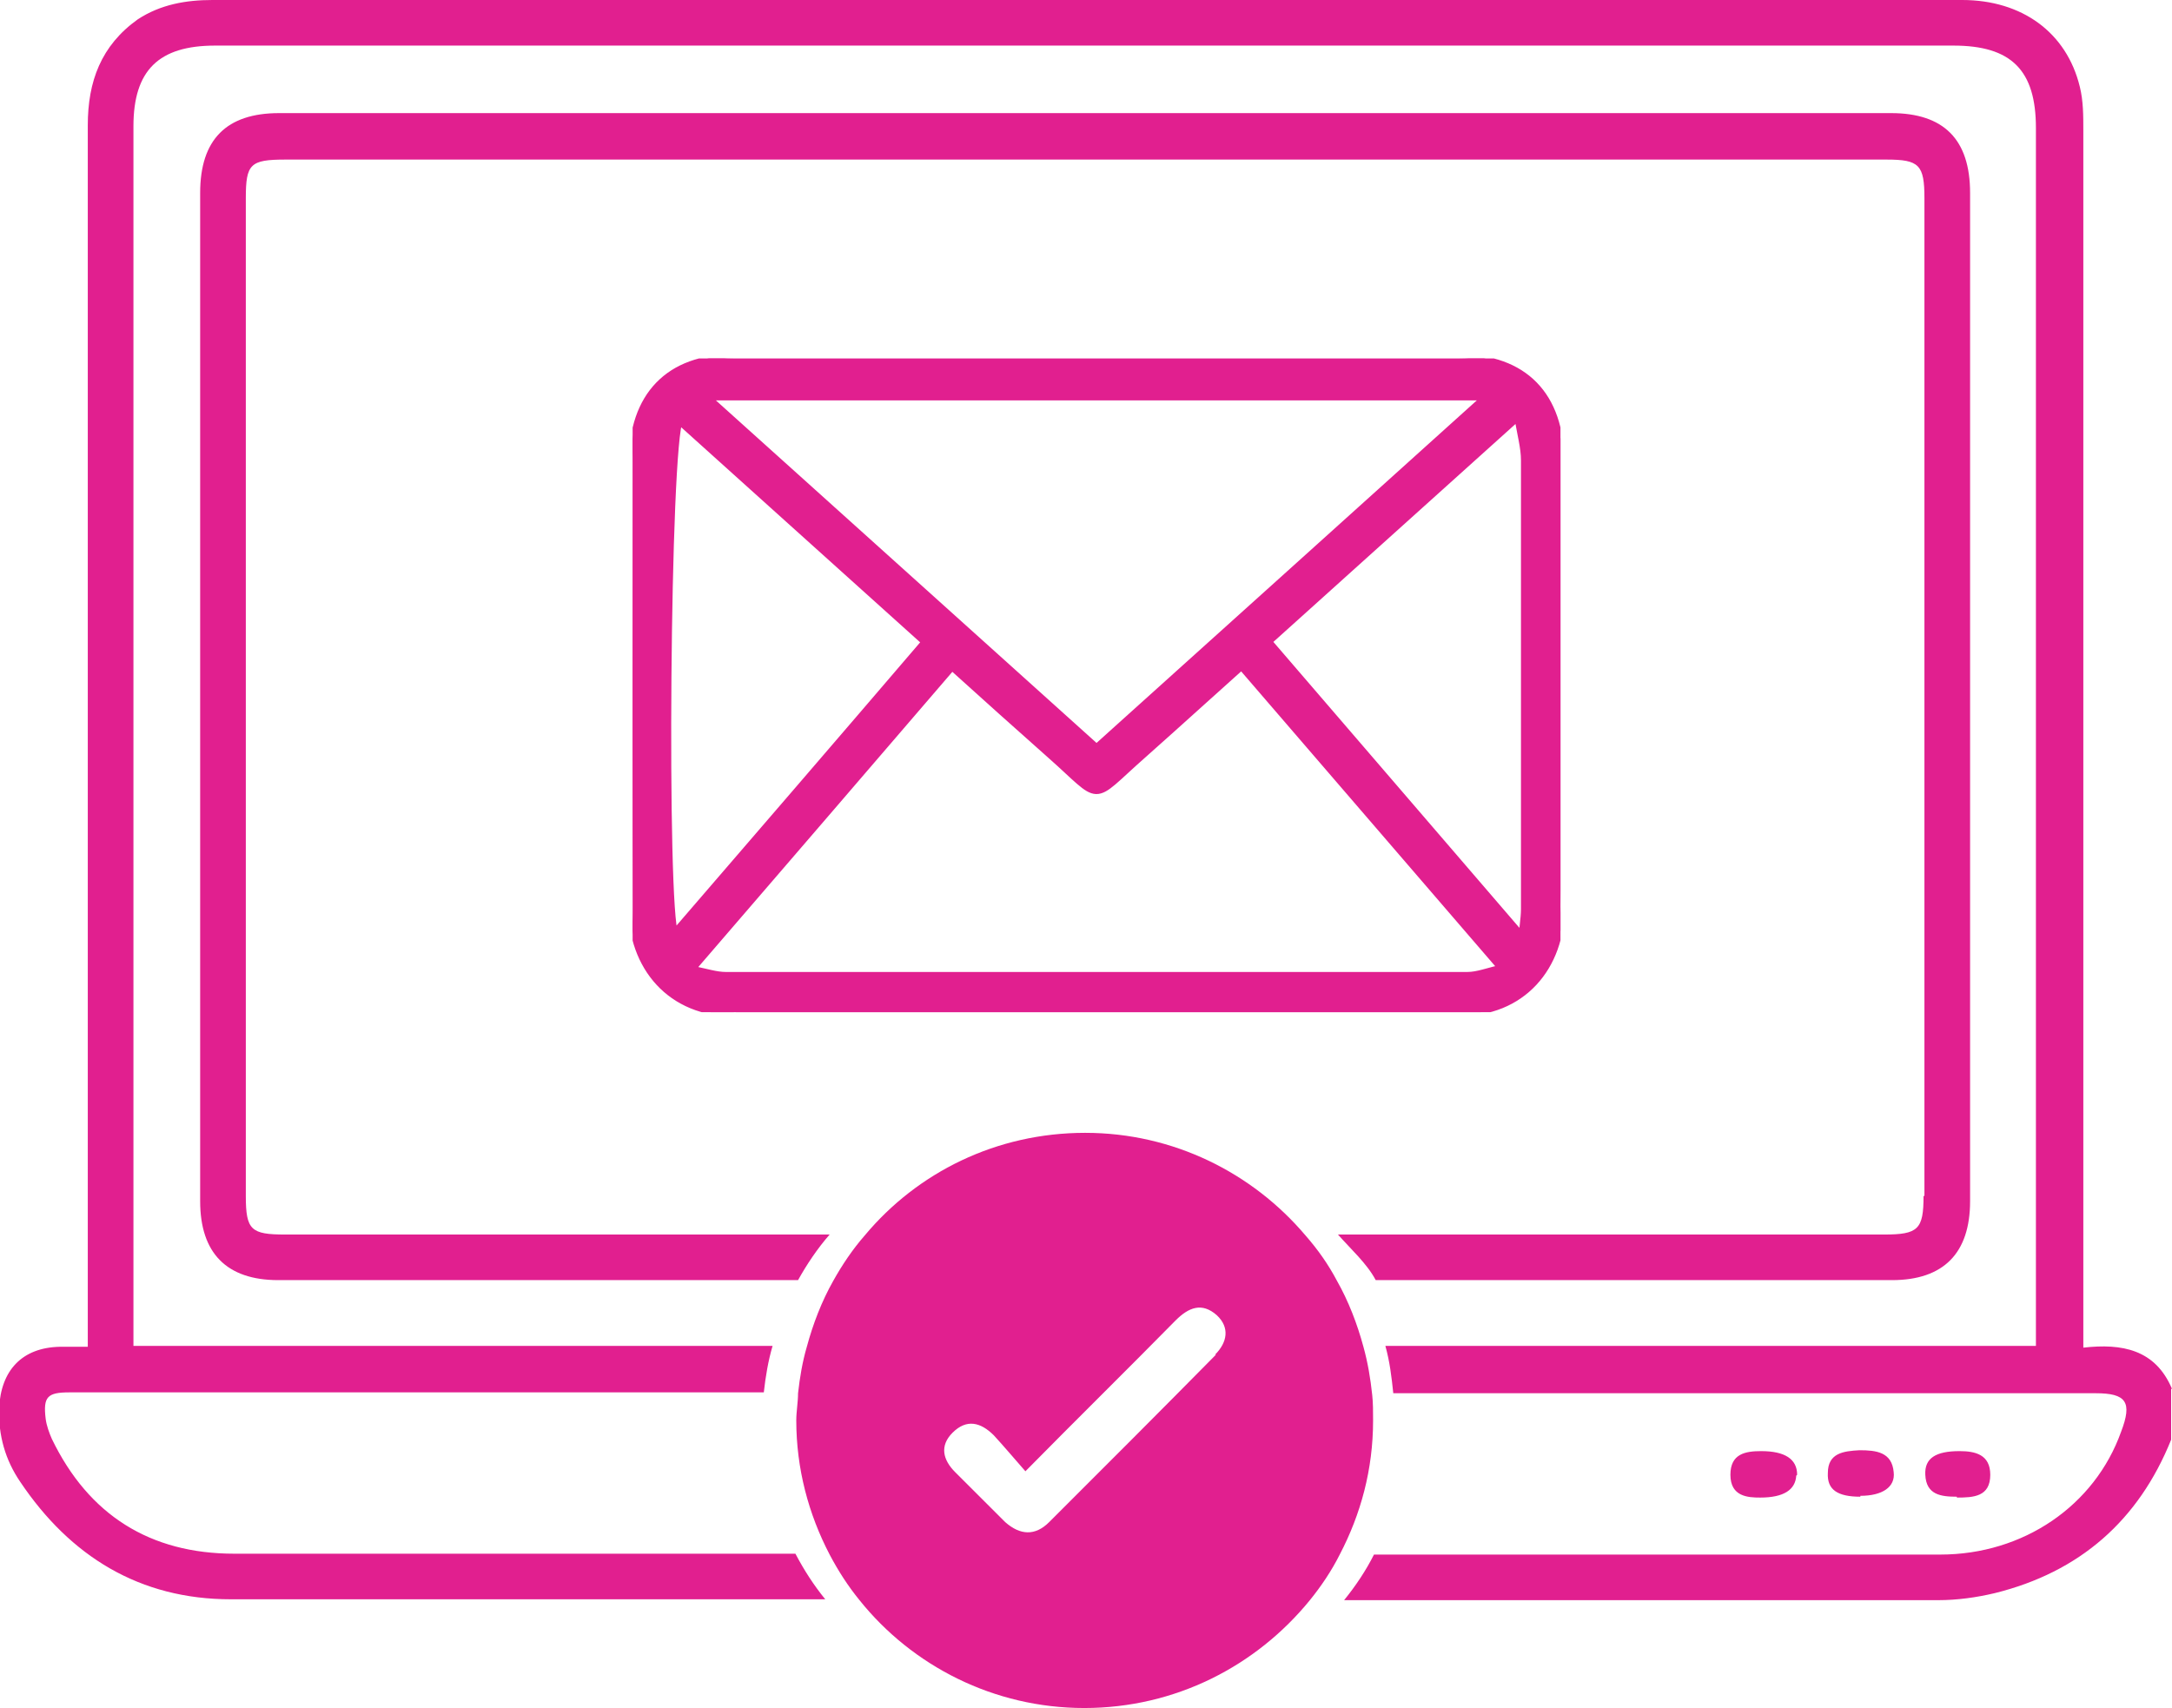
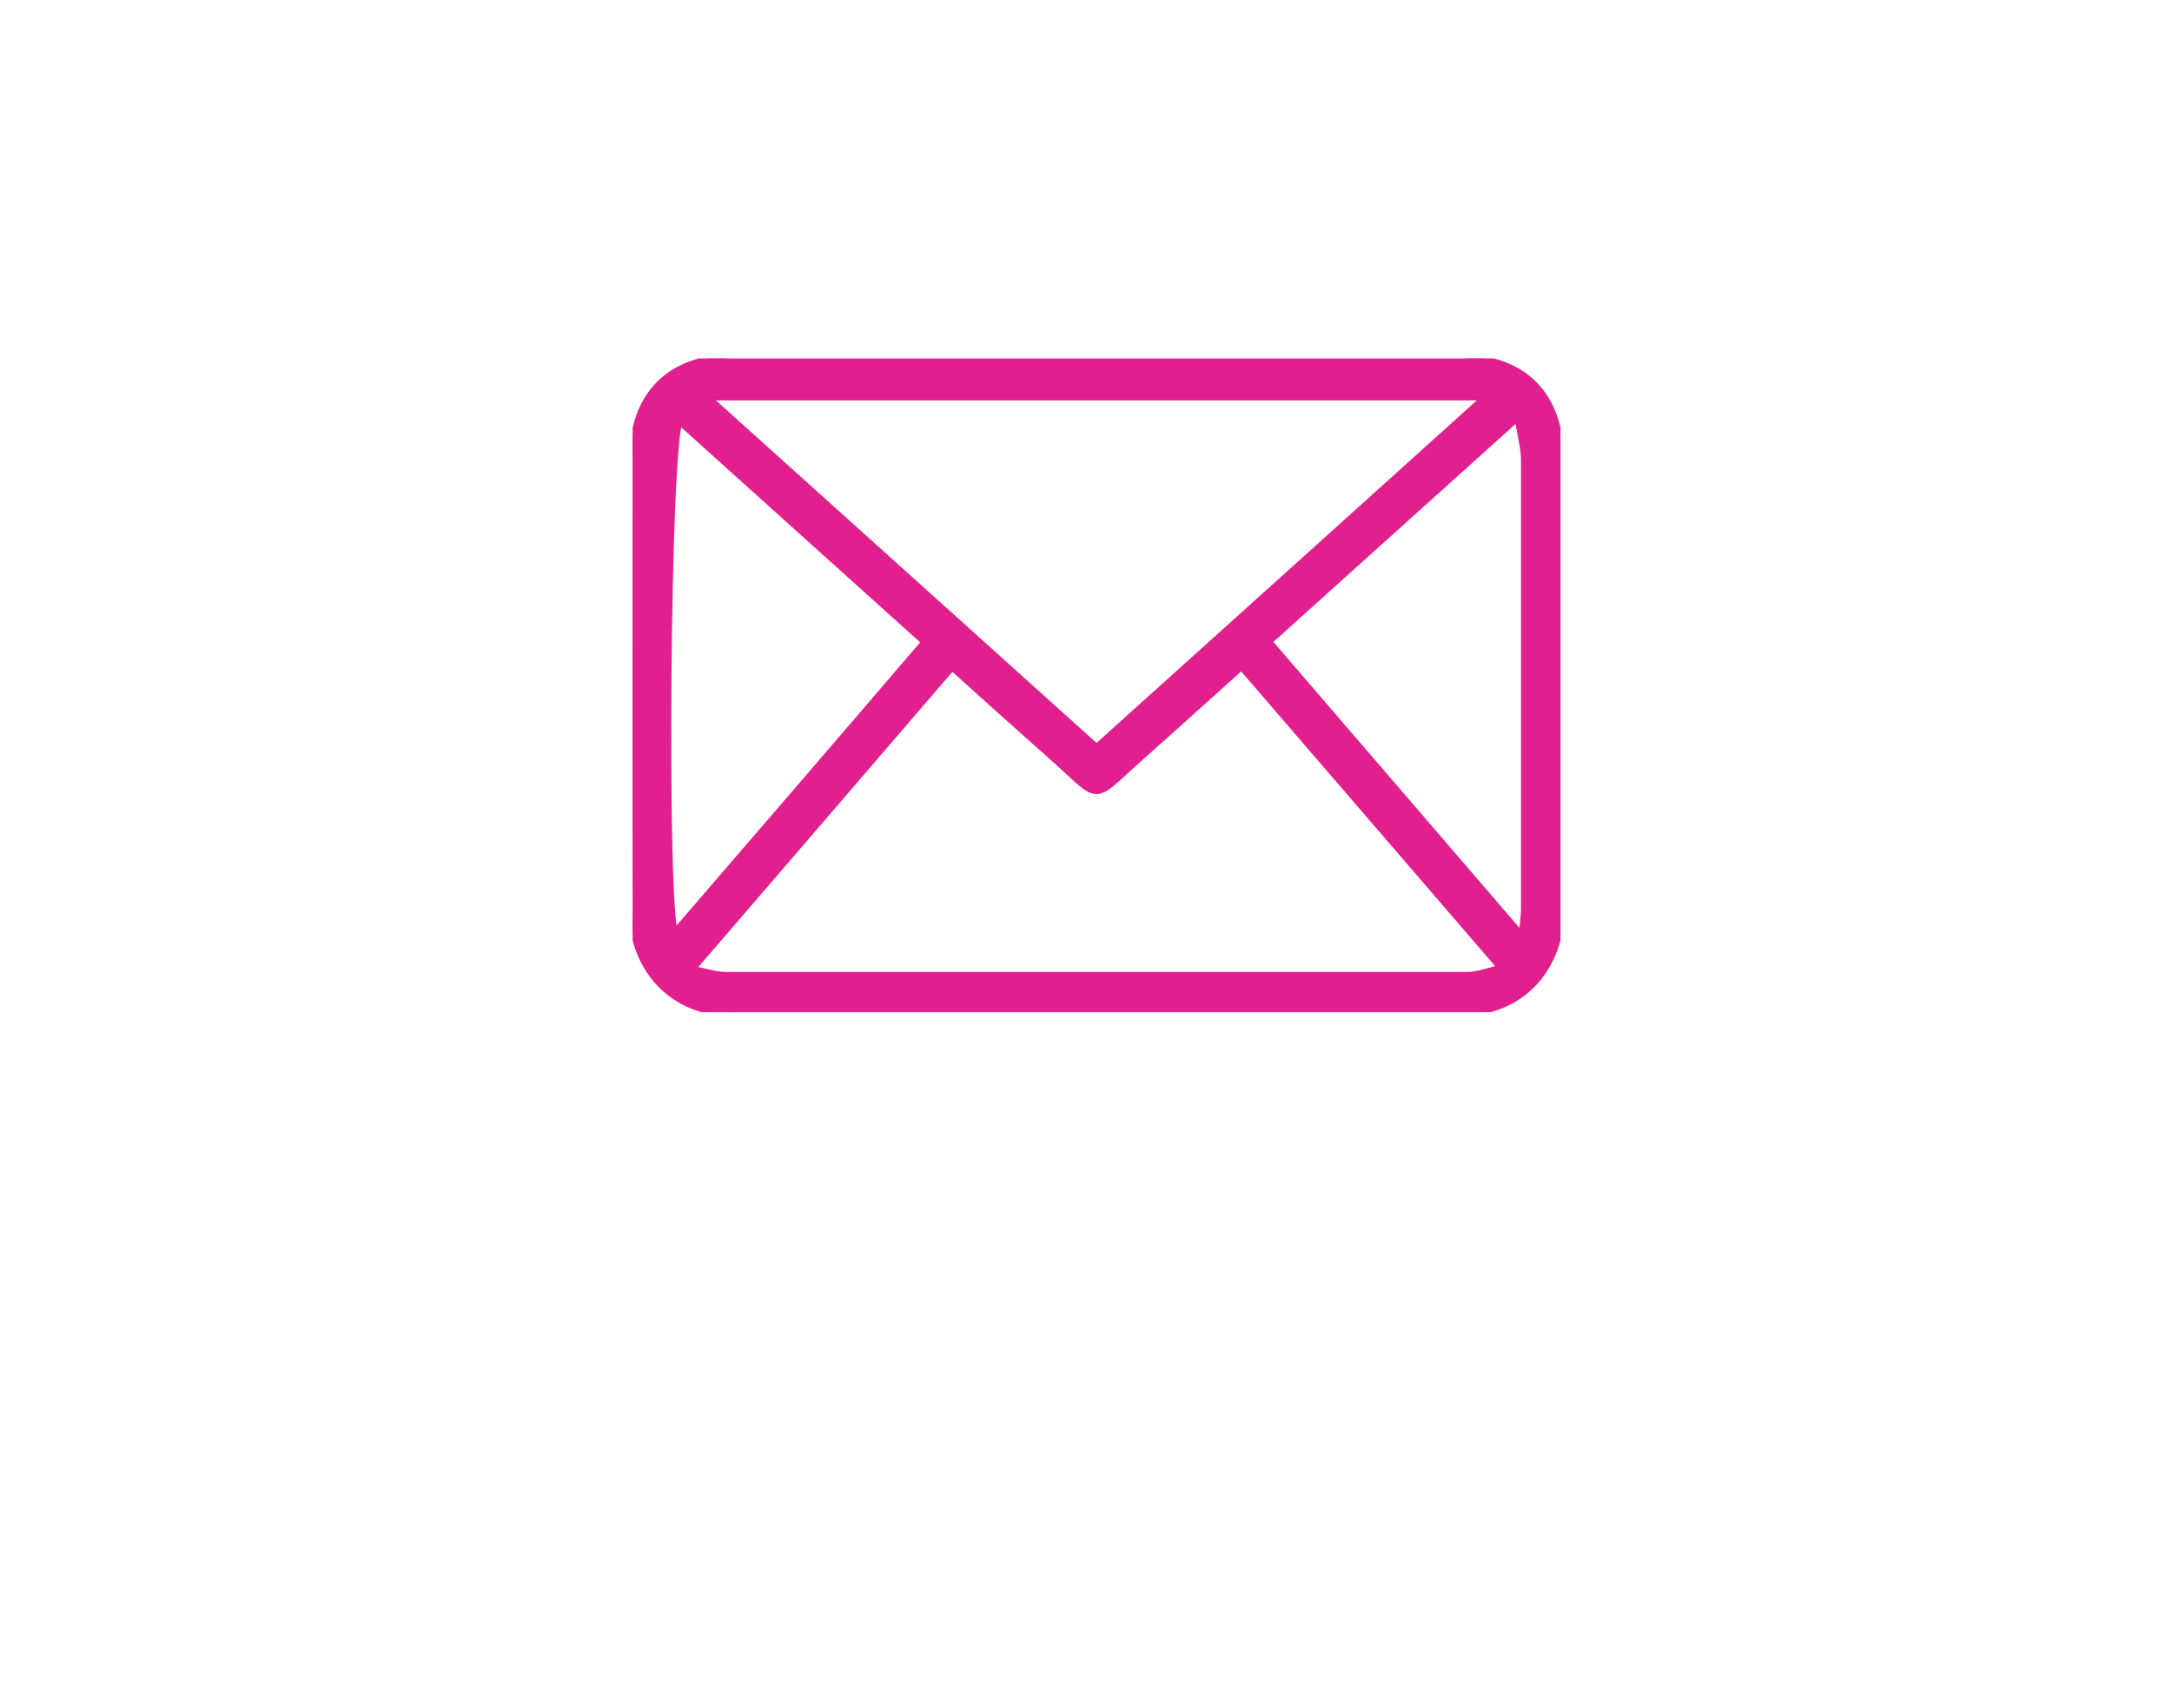
<svg xmlns="http://www.w3.org/2000/svg" width="103" height="81" viewBox="0 0 103 81" fill="none">
  <g clip-path="url(#clip0_3267_6601)">
-     <path d="M92.8 70.979C92.051 70.979 91.343 70.896 91.301 69.939C91.26 69.149 91.801 68.817 92.925 68.817C93.674 68.817 94.382 68.983 94.382 69.939C94.382 70.979 93.591 71.02 92.8 71.02V70.979ZM85.223 69.939C85.223 69.191 84.64 68.817 83.516 68.817C82.767 68.817 82.059 68.942 82.059 69.939C82.059 70.979 82.891 71.02 83.474 71.02C84.598 71.02 85.14 70.646 85.181 69.981L85.223 69.939ZM88.221 70.979C87.138 70.979 86.638 70.646 86.68 69.856C86.68 68.9 87.43 68.817 88.179 68.775C88.97 68.775 89.719 68.858 89.802 69.815C89.886 70.522 89.261 70.937 88.221 70.937V70.979ZM102.959 65.865V68.276C101.418 72.102 98.629 74.555 94.59 75.553C93.716 75.761 92.8 75.885 91.926 75.885C81.975 75.885 73.649 75.885 63.74 75.885C64.281 75.22 64.781 74.472 65.156 73.723C68.153 73.723 69.777 73.723 72.567 73.723H73.191C79.478 73.723 85.722 73.723 92.009 73.723C95.964 73.723 99.337 71.395 100.585 67.902C101.127 66.488 100.835 66.072 99.378 66.072C88.429 66.072 77.521 66.072 66.571 66.072C55.622 66.072 66.322 66.072 66.072 66.072C65.989 65.282 65.905 64.576 65.697 63.827H96.547V62.704C96.547 43.827 96.547 24.949 96.547 6.071C96.547 3.326 95.381 2.162 92.634 2.162C65.156 2.162 37.678 2.162 10.2 2.162C7.536 2.162 6.328 3.326 6.328 5.988C6.328 24.907 6.328 43.827 6.328 62.746V63.827H36.637C36.429 64.534 36.304 65.282 36.221 66.031C36.221 66.031 35.888 66.031 35.596 66.031C35.305 66.031 35.014 66.031 35.014 66.031C33.931 66.031 32.849 66.031 31.766 66.031C28.102 66.031 24.689 66.031 21.316 66.031C20.109 66.031 18.902 66.031 17.694 66.031C16.195 66.031 14.655 66.031 13.115 66.031C9.992 66.031 6.786 66.031 3.289 66.031C2.248 66.031 2.04 66.239 2.165 67.278C2.207 67.611 2.332 67.944 2.457 68.235C4.205 71.852 7.119 73.682 11.116 73.682C20.192 73.682 27.769 73.682 36.762 73.682C37.053 73.682 37.387 73.682 37.72 73.682C38.136 74.472 38.594 75.179 39.135 75.844C29.227 75.844 20.9 75.844 10.95 75.844C6.62 75.844 3.331 73.806 0.958 70.272C0.25 69.233 -0.083 68.068 -0.041 66.779C0.042 64.991 1.041 63.91 2.831 63.869C3.248 63.869 3.622 63.869 4.163 63.869V62.496C4.163 43.66 4.163 24.782 4.163 5.946C4.163 3.867 4.788 2.162 6.537 0.915C7.619 0.208 8.826 0 10.075 0C24.897 0 39.718 0 54.539 0C67.362 0 80.227 0 93.05 0C95.881 0 98.004 1.538 98.629 4.117C98.795 4.782 98.795 5.489 98.795 6.196C98.795 24.949 98.795 43.702 98.795 62.455V63.91C100.627 63.702 102.209 63.993 103 65.865H102.959ZM91.26 56.717C91.26 40.957 91.26 25.157 91.26 9.397C91.26 7.817 91.01 7.568 89.469 7.568C76.813 7.568 64.115 7.568 51.459 7.568C38.802 7.568 26.187 7.568 13.531 7.568C11.866 7.568 11.657 7.776 11.657 9.397C11.657 25.157 11.657 40.957 11.657 56.717C11.657 58.338 11.907 58.546 13.531 58.546C20.942 58.546 27.311 58.546 34.347 58.546C35.971 58.546 37.636 58.546 39.343 58.546C38.761 59.212 38.261 59.96 37.845 60.708H37.803C35.804 60.708 33.889 60.708 32.016 60.708C25.729 60.708 19.942 60.708 13.198 60.708C10.742 60.708 9.492 59.419 9.492 56.966C9.492 41.041 9.492 25.073 9.492 9.148C9.492 6.611 10.742 5.364 13.239 5.364C26.021 5.364 38.802 5.364 51.542 5.364C64.281 5.364 76.938 5.364 89.678 5.364C92.176 5.364 93.425 6.611 93.425 9.148C93.425 25.073 93.425 41.041 93.425 56.966C93.425 59.419 92.176 60.708 89.719 60.708C83.058 60.708 77.521 60.708 71.359 60.708C69.402 60.708 67.362 60.708 65.239 60.708C64.823 59.918 64.032 59.212 63.449 58.546C65.947 58.546 68.278 58.546 70.526 58.546C77.229 58.546 83.058 58.546 89.345 58.546C90.968 58.546 91.218 58.297 91.218 56.717H91.26ZM65.114 67.361C65.114 66.946 65.114 66.53 65.073 66.156C64.989 65.365 64.864 64.617 64.656 63.869C64.365 62.788 63.948 61.706 63.407 60.75C62.991 59.96 62.491 59.253 61.908 58.588C59.41 55.636 55.663 53.723 51.459 53.723C47.254 53.723 43.507 55.594 41.009 58.588C40.426 59.253 39.926 60.002 39.51 60.75C38.969 61.706 38.552 62.788 38.261 63.869C38.053 64.576 37.928 65.324 37.845 66.072C37.845 66.488 37.761 66.946 37.761 67.361C37.761 69.648 38.344 71.811 39.343 73.723C39.76 74.513 40.218 75.22 40.759 75.885C43.257 79.004 47.129 81 51.417 81C55.747 81 59.577 79.004 62.117 75.885C62.658 75.22 63.157 74.472 63.532 73.723C64.531 71.811 65.114 69.69 65.114 67.361ZM57.662 64.243C55.039 66.904 52.416 69.524 49.752 72.185C49.086 72.85 48.378 72.808 47.67 72.185C46.879 71.395 46.088 70.605 45.297 69.815C44.714 69.233 44.547 68.567 45.172 67.944C45.838 67.278 46.504 67.445 47.129 68.068C47.587 68.567 48.045 69.108 48.627 69.773C51.126 67.237 53.457 64.95 55.747 62.621C56.371 61.997 56.996 61.748 57.703 62.372C58.328 62.954 58.203 63.661 57.62 64.243H57.662Z" fill="#E11F8F" />
-   </g>
+     </g>
  <g clip-path="url(#clip1_3267_6601)">
    <path d="M52 48.059H52.1V48.038C53.63 48.038 55.159 48.034 56.686 48.029C60.843 48.017 64.99 48.005 69.138 48.079C70.677 48.111 71.925 47.561 72.785 46.637C73.644 45.714 74.11 44.424 74.1 42.983L74.1 42.983C74.057 37.963 74.065 32.953 74.073 27.938C74.077 25.931 74.08 23.923 74.08 21.913C74.08 20.323 73.641 19.066 72.801 18.207C71.961 17.348 70.732 16.9 69.181 16.9H69.114H69.046H68.979H68.912H68.845H68.777H68.71H68.643H68.576H68.508H68.441H68.374H68.307H68.24H68.172H68.105H68.038H67.971H67.903H67.836H67.769H67.702H67.635H67.567H67.5H67.433H67.366H67.299H67.231H67.164H67.097H67.03H66.962H66.895H66.828H66.761H66.694H66.626H66.559H66.492H66.425H66.358H66.29H66.223H66.156H66.089H66.021H65.954H65.887H65.82H65.753H65.685H65.618H65.551H65.484H65.417H65.349H65.282H65.215H65.148H65.081H65.013H64.946H64.879H64.812H64.745H64.677H64.61H64.543H64.476H64.409H64.341H64.274H64.207H64.14H64.073H64.005H63.938H63.871H63.804H63.737H63.669H63.602H63.535H63.468H63.401H63.333H63.266H63.199H63.132H63.065H62.997H62.93H62.863H62.796H62.729H62.661H62.594H62.527H62.46H62.393H62.325H62.258H62.191H62.124H62.057H61.99H61.922H61.855H61.788H61.721H61.654H61.587H61.519H61.452H61.385H61.318H61.251H61.183H61.116H61.049H60.982H60.915H60.847H60.78H60.713H60.646H60.579H60.512H60.444H60.377H60.31H60.243H60.176H60.109H60.041H59.974H59.907H59.84H59.773H59.706H59.638H59.571H59.504H59.437H59.37H59.303H59.235H59.168H59.101H59.034H58.967H58.899H58.832H58.765H58.698H58.631H58.564H58.496H58.429H58.362H58.295H58.228H58.161H58.093H58.026H57.959H57.892H57.825H57.758H57.69H57.623H57.556H57.489H57.422H57.355H57.288H57.22H57.153H57.086H57.019H56.952H56.885H56.817H56.75H56.683H56.616H56.549H56.481H56.414H56.347H56.28H56.213H56.146H56.079H56.011H55.944H55.877H55.81H55.743H55.676H55.608H55.541H55.474H55.407H55.34H55.273H55.206H55.138H55.071H55.004H54.937H54.87H54.803H54.736H54.668H54.601H54.534H54.467H54.4H54.333H54.266H54.198H54.131H54.064H53.997H53.93H53.863H53.795H53.728H53.661H53.594H53.527H53.46H53.392H53.325H53.258H53.191H53.124H53.057H52.99H52.922H52.855H52.788H52.721H52.654H52.587H52.52H52.453H52.385H52.318H52.251H52.184H52.117H52.05H51.983H51.915H51.848H51.781H51.714H51.647H51.58H51.513H51.445H51.378H51.311H51.244H51.177H51.11H51.043H50.975H50.908H50.841H50.774H50.707H50.64H50.573H50.505H50.438H50.371H50.304H50.237H50.17H50.103H50.035H49.968H49.901H49.834H49.767H49.7H49.633H49.566H49.498H49.431H49.364H49.297H49.23H49.163H49.096H49.029H48.961H48.894H48.827H48.76H48.693H48.626H48.559H48.492H48.424H48.357H48.29H48.223H48.156H48.089H48.022H47.954H47.887H47.82H47.753H47.686H47.619H47.552H47.484H47.417H47.35H47.283H47.216H47.149H47.082H47.015H46.947H46.88H46.813H46.746H46.679H46.612H46.545H46.478H46.41H46.343H46.276H46.209H46.142H46.075H46.008H45.941H45.873H45.806H45.739H45.672H45.605H45.538H45.471H45.404H45.337H45.269H45.202H45.135H45.068H45.001H44.934H44.867H44.8H44.732H44.665H44.598H44.531H44.464H44.397H44.33H44.263H44.196H44.128H44.061H43.994H43.927H43.86H43.793H43.726H43.658H43.591H43.524H43.457H43.39H43.323H43.256H43.189H43.122H43.054H42.987H42.92H42.853H42.786H42.719H42.652H42.585H42.517H42.45H42.383H42.316H42.249H42.182H42.115H42.048H41.981H41.913H41.846H41.779H41.712H41.645H41.578H41.511H41.444H41.377H41.309H41.242H41.175H41.108H41.041H40.974H40.907H40.84H40.773H40.705H40.638H40.571H40.504H40.437H40.37H40.303H40.236H40.168H40.101H40.034H39.967H39.9H39.833H39.766H39.699H39.632H39.564H39.497H39.43H39.363H39.296H39.229H39.162H39.095H39.028H38.96H38.893H38.826H38.759H38.692H38.625H38.558H38.491H38.423H38.356H38.289H38.222H38.155H38.088H38.021H37.954H37.887H37.819H37.752H37.685H37.618H37.551H37.484H37.417H37.35H37.283H37.215H37.148H37.081H37.014H36.947H36.88H36.813H36.746H36.679H36.611H36.544H36.477H36.41H36.343H36.276H36.209H36.142H36.075H36.007H35.94H35.873H35.806H35.739H35.672H35.605H35.538H35.471H35.403H35.336H35.269H35.202H35.135H35.068H35.001H34.934H34.867H34.799C33.248 16.9 32.024 17.353 31.189 18.218C30.354 19.082 29.92 20.343 29.92 21.934C29.92 23.944 29.924 25.951 29.927 27.959C29.935 32.974 29.943 37.983 29.9 43.004L29.9 43.004C29.89 44.424 30.351 45.708 31.207 46.634C32.065 47.561 33.312 48.121 34.861 48.1L34.862 48.1C38.938 48.012 43.023 48.029 47.105 48.045C48.737 48.052 50.37 48.059 52 48.059ZM54.224 35.864L54.224 35.864C55.153 35.04 56.068 34.215 57.007 33.369C57.614 32.823 58.23 32.267 58.867 31.697C62.907 36.383 66.928 41.05 71.085 45.876C70.903 45.919 70.734 45.965 70.575 46.009C70.489 46.033 70.405 46.055 70.325 46.076C70.06 46.145 69.823 46.194 69.584 46.194H69.515H69.447H69.378H69.309H69.241H69.172H69.103H69.035H68.966H68.897H68.829H68.76H68.692H68.623H68.554H68.486H68.417H68.348H68.28H68.211H68.142H68.074H68.005H67.936H67.868H67.799H67.73H67.662H67.593H67.524H67.456H67.387H67.318H67.25H67.181H67.112H67.044H66.975H66.906H66.838H66.769H66.7H66.632H66.563H66.494H66.426H66.357H66.288H66.22H66.151H66.082H66.014H65.945H65.876H65.808H65.739H65.67H65.602H65.533H65.464H65.396H65.327H65.258H65.19H65.121H65.052H64.984H64.915H64.846H64.778H64.709H64.64H64.572H64.503H64.434H64.366H64.297H64.228H64.16H64.091H64.022H63.953H63.885H63.816H63.748H63.679H63.61H63.541H63.473H63.404H63.335H63.267H63.198H63.129H63.061H62.992H62.923H62.855H62.786H62.717H62.649H62.58H62.511H62.443H62.374H62.305H62.236H62.168H62.099H62.03H61.962H61.893H61.824H61.756H61.687H61.618H61.55H61.481H61.412H61.343H61.275H61.206H61.137H61.069H61H60.931H60.863H60.794H60.725H60.657H60.588H60.519H60.45H60.382H60.313H60.244H60.176H60.107H60.038H59.97H59.901H59.832H59.764H59.695H59.626H59.557H59.489H59.42H59.351H59.283H59.214H59.145H59.077H59.008H58.939H58.87H58.802H58.733H58.664H58.596H58.527H58.458H58.39H58.321H58.252H58.184H58.115H58.046H57.977H57.909H57.84H57.771H57.703H57.634H57.565H57.496H57.428H57.359H57.29H57.222H57.153H57.084H57.016H56.947H56.878H56.809H56.741H56.672H56.603H56.535H56.466H56.397H56.329H56.26H56.191H56.123H56.054H55.985H55.916H55.848H55.779H55.71H55.642H55.573H55.504H55.435H55.367H55.298H55.229H55.161H55.092H55.023H54.955H54.886H54.817H54.748H54.68H54.611H54.542H54.474H54.405H54.336H54.267H54.199H54.13H54.061H53.993H53.924H53.855H53.786H53.718H53.649H53.58H53.512H53.443H53.374H53.306H53.237H53.168H53.099H53.031H52.962H52.893H52.825H52.756H52.687H52.618H52.55H52.481H52.412H52.344H52.275H52.206H52.138H52.069H52H51.931H51.863H51.794H51.725H51.657H51.588H51.519H51.45H51.382H51.313H51.244H51.176H51.107H51.038H50.97H50.901H50.832H50.763H50.695H50.626H50.557H50.489H50.42H50.351H50.282H50.214H50.145H50.076H50.008H49.939H49.87H49.802H49.733H49.664H49.595H49.527H49.458H49.389H49.321H49.252H49.183H49.114H49.046H48.977H48.908H48.84H48.771H48.702H48.634H48.565H48.496H48.428H48.359H48.29H48.221H48.153H48.084H48.015H47.947H47.878H47.809H47.74H47.672H47.603H47.534H47.466H47.397H47.328H47.26H47.191H47.122H47.053H46.985H46.916H46.847H46.779H46.71H46.641H46.572H46.504H46.435H46.366H46.298H46.229H46.16H46.092H46.023H45.954H45.886H45.817H45.748H45.679H45.611H45.542H45.473H45.405H45.336H45.267H45.199H45.13H45.061H44.992H44.924H44.855H44.786H44.718H44.649H44.58H44.511H44.443H44.374H44.305H44.237H44.168H44.099H44.031H43.962H43.893H43.825H43.756H43.687H43.618H43.55H43.481H43.412H43.344H43.275H43.206H43.138H43.069H43H42.932H42.863H42.794H42.725H42.657H42.588H42.519H42.451H42.382H42.313H42.245H42.176H42.107H42.039H41.97H41.901H41.833H41.764H41.695H41.627H41.558H41.489H41.42H41.352H41.283H41.214H41.146H41.077H41.008H40.94H40.871H40.802H40.734H40.665H40.596H40.528H40.459H40.39H40.322H40.253H40.184H40.115H40.047H39.978H39.909H39.841H39.772H39.703H39.635H39.566H39.497H39.429H39.36H39.291H39.223H39.154H39.085H39.017H38.948H38.879H38.811H38.742H38.673H38.605H38.536H38.467H38.399H38.33H38.261H38.193H38.124H38.055H37.987H37.918H37.849H37.781H37.712H37.643H37.575H37.506H37.437H37.368H37.3H37.231H37.163H37.094H37.025H36.957H36.888H36.819H36.751H36.682H36.613H36.545H36.476H36.407H36.339H36.27H36.201H36.133H36.064H35.995H35.927H35.858H35.789H35.721H35.652H35.583H35.515H35.446H35.377H35.309H35.24H35.171H35.103H35.034H34.965H34.897H34.828H34.76H34.691H34.622H34.554H34.485H34.416C34.196 46.194 33.967 46.155 33.699 46.096C33.607 46.076 33.51 46.053 33.406 46.029C33.26 45.995 33.101 45.958 32.929 45.922C37.101 41.082 41.098 36.439 45.153 31.718C46.719 33.132 48.227 34.487 49.736 35.823L49.736 35.823C50.055 36.105 50.323 36.352 50.553 36.564L50.602 36.611C50.81 36.803 50.986 36.966 51.141 37.099C51.468 37.382 51.72 37.552 51.986 37.557C52.253 37.561 52.505 37.398 52.83 37.122C52.992 36.985 53.183 36.81 53.41 36.6C53.64 36.389 53.908 36.142 54.224 35.864ZM70.292 18.889C64.111 24.46 58.104 29.874 52 35.367C49.074 32.736 46.156 30.108 43.221 27.466C40.074 24.632 36.907 21.781 33.689 18.889H70.292ZM43.775 30.453C39.824 35.068 35.931 39.583 32.02 44.117C32.005 44.049 31.991 43.964 31.978 43.862C31.949 43.641 31.922 43.347 31.898 42.99C31.85 42.276 31.812 41.315 31.785 40.187C31.73 37.932 31.717 35.017 31.741 32.102C31.765 29.188 31.826 26.274 31.92 24.022C31.967 22.896 32.023 21.936 32.086 21.224C32.117 20.868 32.15 20.575 32.185 20.356C32.203 20.246 32.22 20.156 32.238 20.086C32.239 20.081 32.24 20.076 32.241 20.072C34.009 21.661 35.764 23.242 37.516 24.821C39.601 26.699 41.682 28.573 43.775 30.453ZM72.129 44.242C69.861 41.603 67.647 39.031 65.446 36.475C63.711 34.459 61.984 32.454 60.246 30.433C61.944 28.906 63.63 27.387 65.326 25.86C67.497 23.904 69.684 21.934 71.933 19.914C71.972 20.137 72.013 20.343 72.051 20.537C72.075 20.661 72.099 20.779 72.12 20.893C72.183 21.231 72.227 21.532 72.227 21.831V21.872V21.914V21.956V21.997V22.039V22.08V22.122V22.163V22.205V22.247V22.288V22.33V22.371V22.413V22.454V22.496V22.537V22.579V22.62V22.662V22.704V22.745V22.787V22.828V22.87V22.911V22.953V22.994V23.036V23.078V23.119V23.161V23.202V23.244V23.285V23.327V23.369V23.41V23.452V23.493V23.535V23.576V23.618V23.659V23.701V23.742V23.784V23.826V23.867V23.909V23.95V23.992V24.033V24.075V24.116V24.158V24.2V24.241V24.283V24.324V24.366V24.407V24.449V24.491V24.532V24.574V24.615V24.657V24.698V24.74V24.781V24.823V24.864V24.906V24.948V24.989V25.031V25.072V25.114V25.155V25.197V25.238V25.28V25.322V25.363V25.405V25.446V25.488V25.529V25.571V25.613V25.654V25.696V25.737V25.779V25.82V25.862V25.903V25.945V25.986V26.028V26.07V26.111V26.153V26.194V26.236V26.277V26.319V26.36V26.402V26.444V26.485V26.527V26.568V26.61V26.651V26.693V26.735V26.776V26.818V26.859V26.901V26.942V26.984V27.025V27.067V27.108V27.15V27.192V27.233V27.275V27.316V27.358V27.399V27.441V27.483V27.524V27.566V27.607V27.649V27.69V27.732V27.773V27.815V27.857V27.898V27.94V27.981V28.023V28.064V28.106V28.147V28.189V28.23V28.272V28.314V28.355V28.397V28.438V28.48V28.521V28.563V28.605V28.646V28.688V28.729V28.771V28.812V28.854V28.895V28.937V28.979V29.02V29.062V29.103V29.145V29.186V29.228V29.269V29.311V29.352V29.394V29.436V29.477V29.519V29.56V29.602V29.643V29.685V29.727V29.768V29.81V29.851V29.893V29.934V29.976V30.017V30.059V30.101V30.142V30.184V30.225V30.267V30.308V30.35V30.391V30.433V30.474V30.516V30.558V30.599V30.641V30.682V30.724V30.765V30.807V30.849V30.89V30.932V30.973V31.015V31.056V31.098V31.139V31.181V31.223V31.264V31.306V31.347V31.389V31.43V31.472V31.513V31.555V31.596V31.638V31.68V31.721V31.763V31.804V31.846V31.887V31.929V31.971V32.012V32.054V32.095V32.137V32.178V32.22V32.261V32.303V32.344V32.386V32.428V32.469V32.511V32.552V32.594V32.635V32.677V32.718V32.76V32.802V32.843V32.885V32.926V32.968V33.009V33.051V33.093V33.134V33.176V33.217V33.259V33.3V33.342V33.383V33.425V33.467V33.508V33.55V33.591V33.633V33.674V33.716V33.757V33.799V33.84V33.882V33.924V33.965V34.007V34.048V34.09V34.131V34.173V34.215V34.256V34.298V34.339V34.381V34.422V34.464V34.505V34.547V34.589V34.63V34.672V34.713V34.755V34.796V34.838V34.879V34.921V34.962V35.004V35.046V35.087V35.129V35.17V35.212V35.253V35.295V35.337V35.378V35.42V35.461V35.503V35.544V35.586V35.627V35.669V35.711V35.752V35.794V35.835V35.877V35.918V35.96V36.001V36.043V36.084V36.126V36.168V36.209V36.251V36.292V36.334V36.375V36.417V36.459V36.5V36.542V36.583V36.625V36.666V36.708V36.749V36.791V36.833V36.874V36.916V36.957V36.999V37.04V37.082V37.123V37.165V37.206V37.248V37.29V37.331V37.373V37.414V37.456V37.497V37.539V37.581V37.622V37.664V37.705V37.747V37.788V37.83V37.871V37.913V37.955V37.996V38.038V38.079V38.121V38.162V38.204V38.245V38.287V38.328V38.37V38.412V38.453V38.495V38.536V38.578V38.619V38.661V38.703V38.744V38.786V38.827V38.869V38.91V38.952V38.993V39.035V39.077V39.118V39.16V39.201V39.243V39.284V39.326V39.367V39.409V39.45V39.492V39.534V39.575V39.617V39.658V39.7V39.741V39.783V39.825V39.866V39.908V39.949V39.991V40.032V40.074V40.115V40.157V40.199V40.24V40.282V40.323V40.365V40.406V40.448V40.489V40.531V40.572V40.614V40.656V40.697V40.739V40.78V40.822V40.863V40.905V40.947V40.988V41.03V41.071V41.113V41.154V41.196V41.237V41.279V41.321V41.362V41.404V41.445V41.487V41.528V41.57V41.611V41.653V41.694V41.736V41.778V41.819V41.861V41.902V41.944V41.985V42.027V42.069V42.11V42.152V42.193V42.235V42.276V42.318V42.359V42.401V42.443V42.484V42.526V42.567V42.609V42.65V42.692V42.733V42.775V42.816V42.858V42.9V42.941V42.983V43.024V43.066V43.107C72.227 43.342 72.202 43.566 72.168 43.873C72.156 43.984 72.142 44.105 72.129 44.242Z" fill="#E11F8F" stroke="#E11F8F" stroke-width="0.2" />
  </g>
  <defs>
    <clipPath id="clip0_3267_6601">
-       <rect width="103" height="81" fill="white" />
-     </clipPath>
+       </clipPath>
    <clipPath id="clip1_3267_6601">
      <rect width="44" height="31" fill="white" transform="translate(30 17)" />
    </clipPath>
  </defs>
</svg>